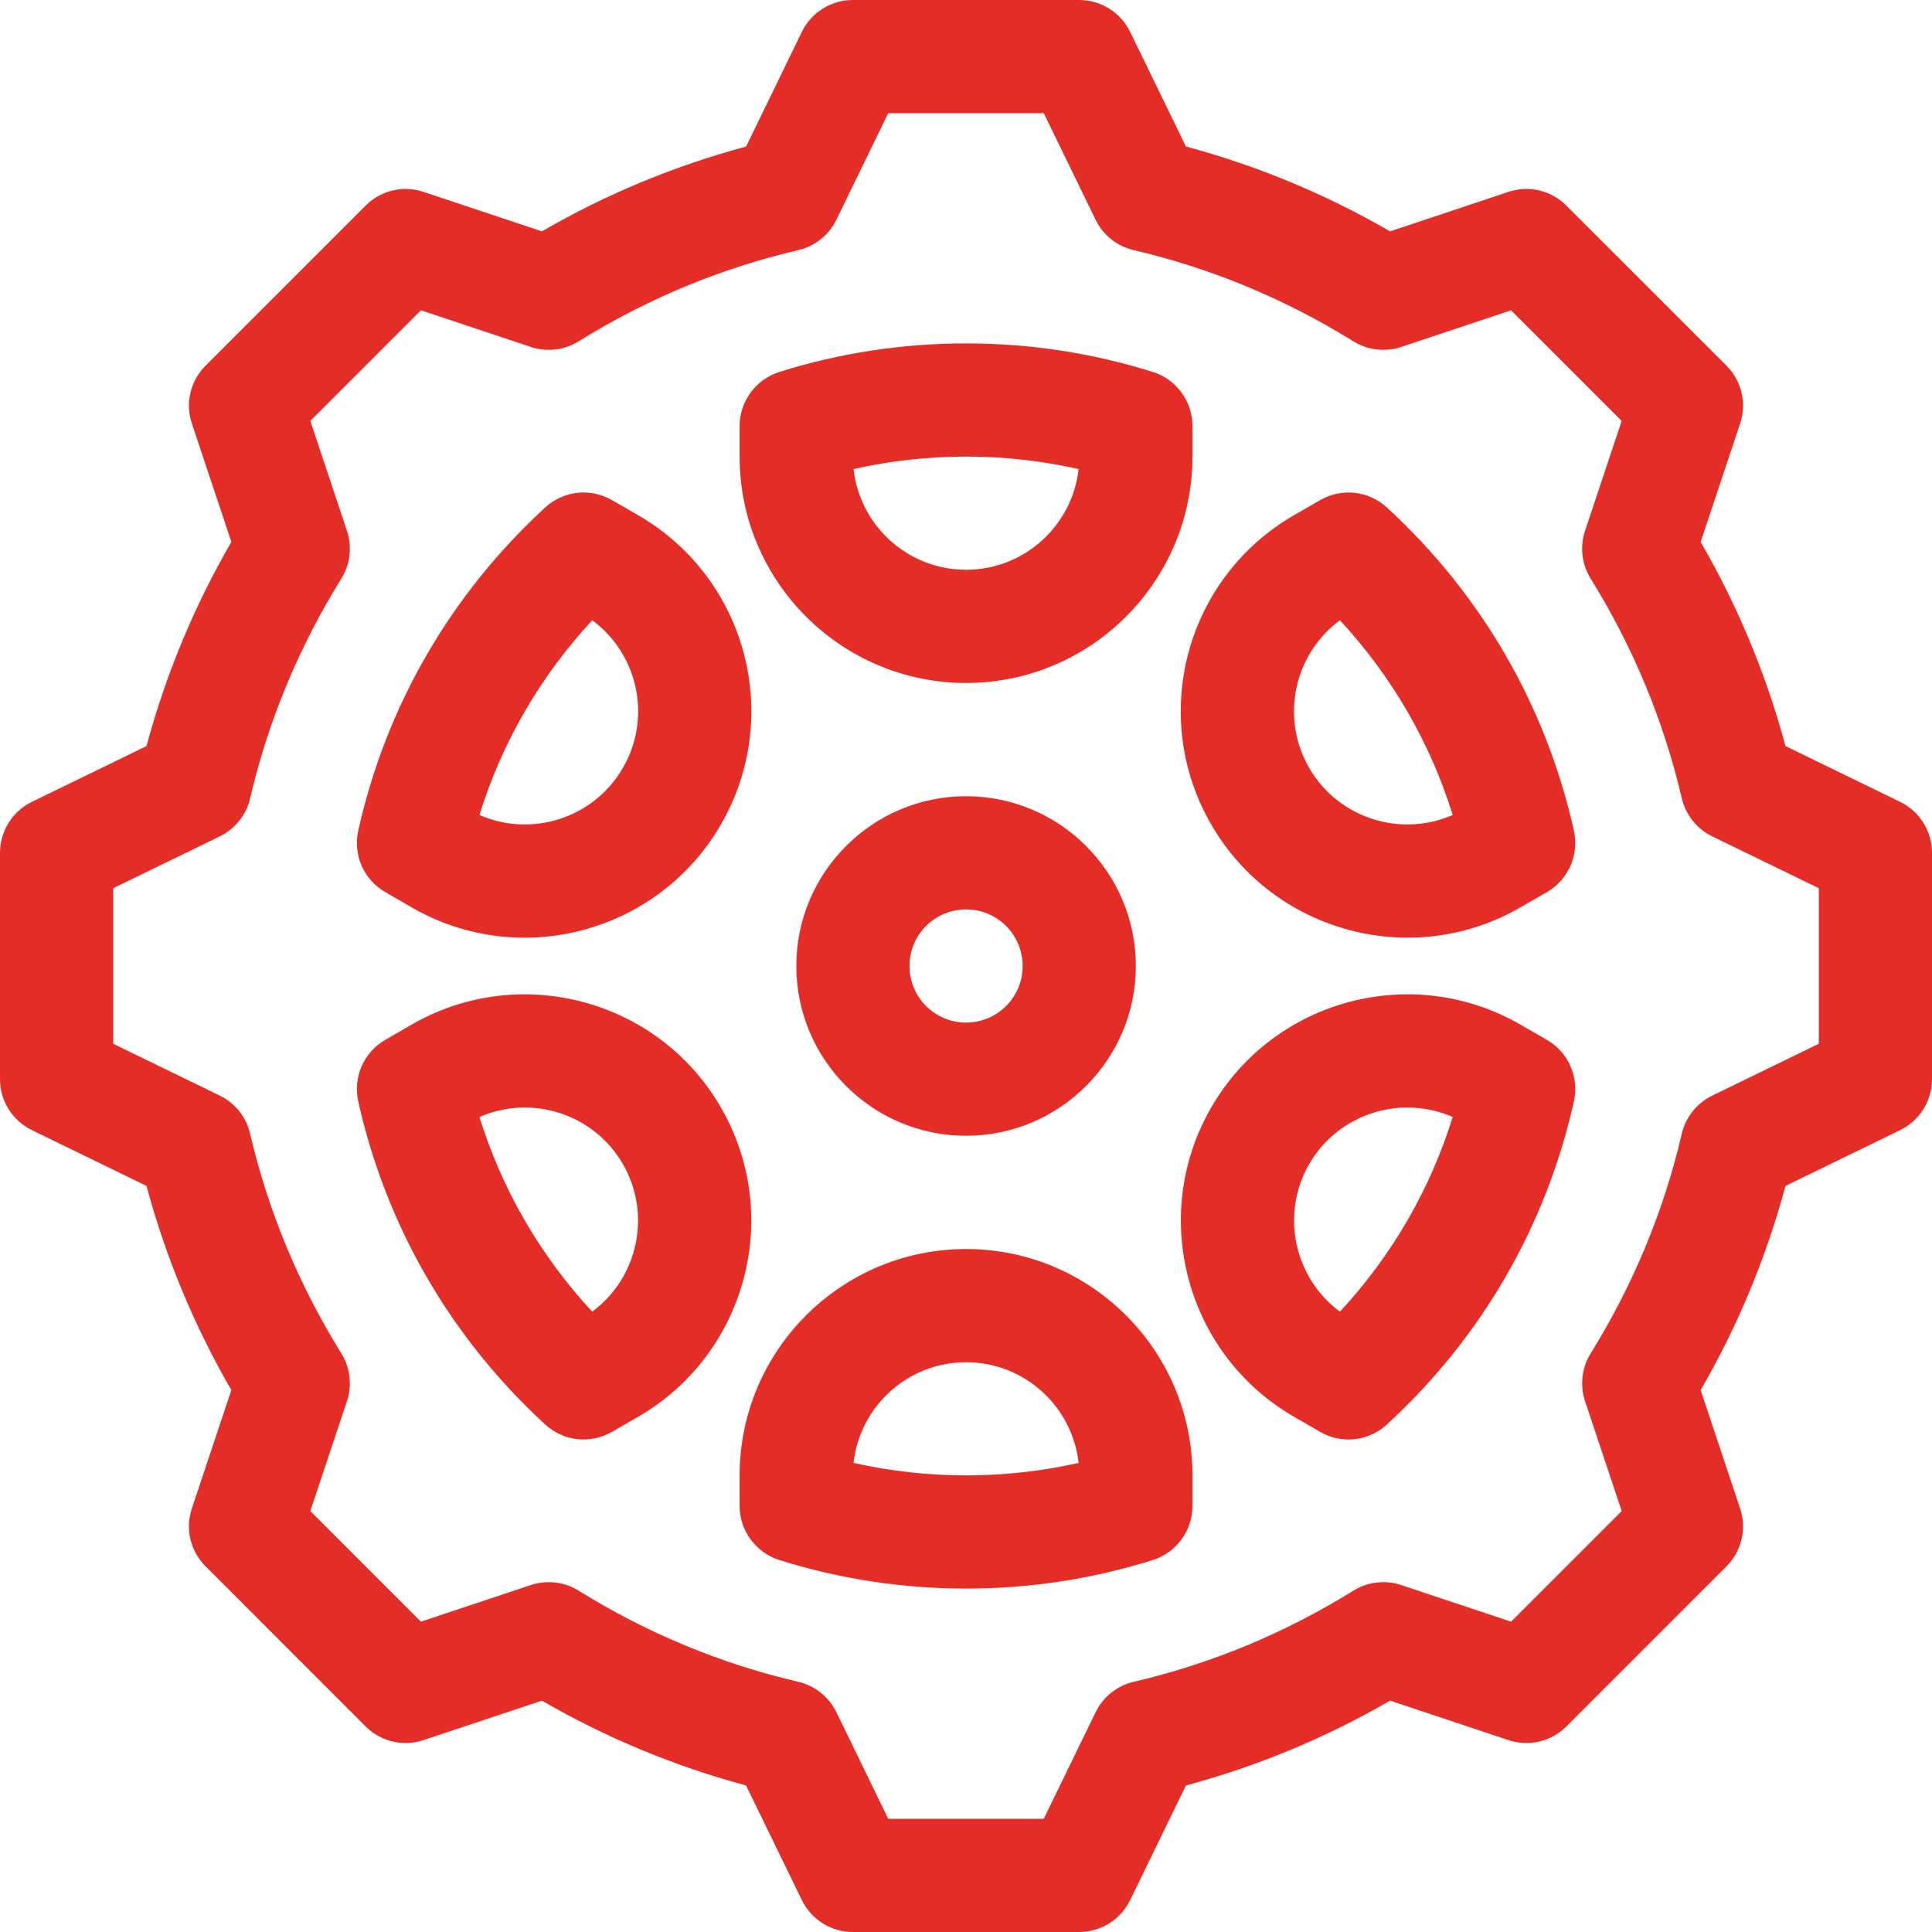
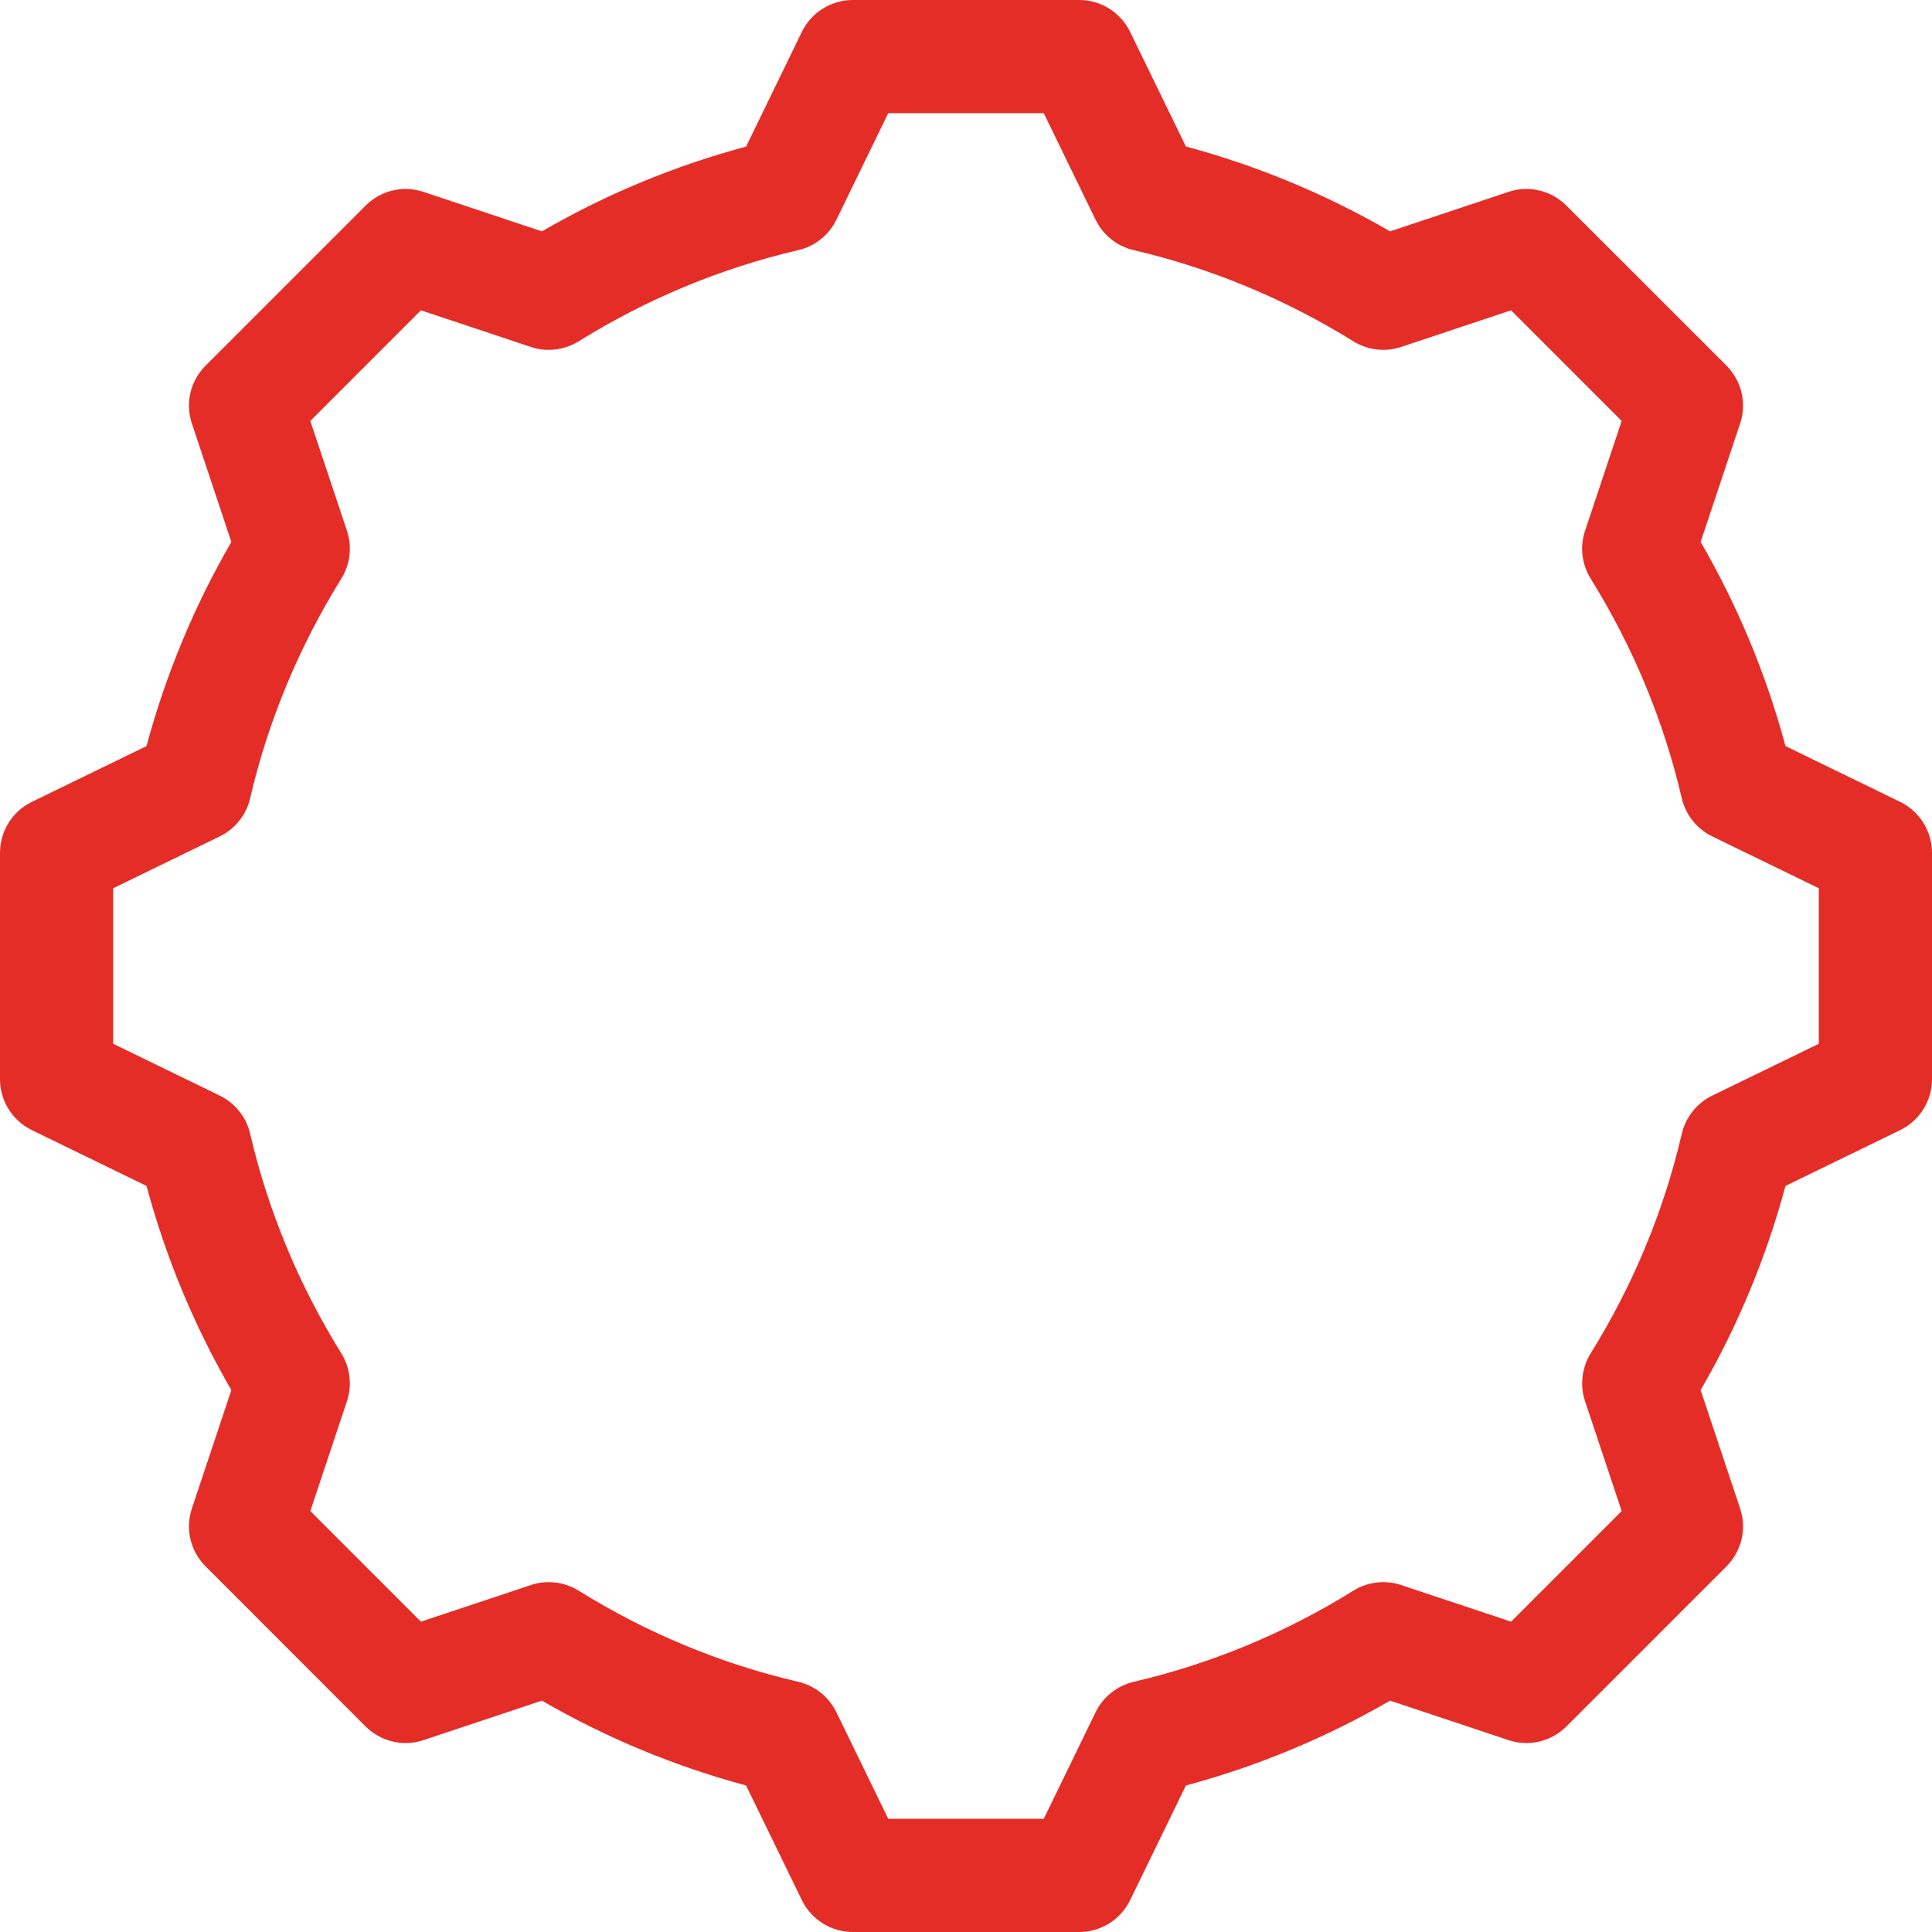
<svg xmlns="http://www.w3.org/2000/svg" width="24" height="24" viewBox="0 0 24 24" fill="none">
  <path d="M23.604 9.961L22.18 9.268C21.941 8.38 21.587 7.527 21.126 6.732L21.616 5.262C21.658 5.138 21.664 5.005 21.634 4.878C21.604 4.751 21.539 4.635 21.447 4.542L19.458 2.554C19.366 2.461 19.249 2.396 19.122 2.366C18.995 2.336 18.862 2.342 18.738 2.384L17.268 2.874C16.473 2.413 15.62 2.059 14.732 1.82L14.039 0.396C13.981 0.277 13.891 0.177 13.779 0.107C13.667 0.037 13.538 5.14938e-08 13.406 0H10.594C10.462 5.14938e-08 10.333 0.037 10.221 0.107C10.109 0.177 10.019 0.277 9.961 0.396L9.268 1.821C8.38 2.059 7.527 2.413 6.732 2.874L5.262 2.384C5.138 2.342 5.005 2.336 4.878 2.366C4.751 2.396 4.635 2.461 4.542 2.554L2.554 4.542C2.461 4.635 2.396 4.751 2.366 4.878C2.336 5.005 2.342 5.138 2.384 5.262L2.874 6.732C2.413 7.528 2.059 8.38 1.82 9.268L0.396 9.961C0.277 10.019 0.177 10.109 0.107 10.221C0.037 10.333 -5.4491e-06 10.462 6.0045e-10 10.594L6.0045e-10 13.406C-5.4491e-06 13.538 0.037 13.667 0.107 13.779C0.177 13.891 0.277 13.981 0.396 14.039L1.82 14.732C2.059 15.62 2.413 16.473 2.874 17.268L2.384 18.738C2.342 18.862 2.336 18.995 2.366 19.122C2.396 19.249 2.461 19.365 2.554 19.458L4.542 21.447C4.635 21.539 4.751 21.604 4.878 21.634C5.005 21.664 5.138 21.658 5.262 21.616L6.732 21.126C7.527 21.587 8.38 21.941 9.268 22.18L9.961 23.604C10.019 23.723 10.109 23.823 10.221 23.893C10.333 23.963 10.462 24 10.594 24H13.406C13.538 24 13.667 23.963 13.779 23.893C13.891 23.823 13.981 23.723 14.039 23.604L14.732 22.18C15.62 21.941 16.473 21.587 17.268 21.126L18.738 21.616C18.862 21.658 18.995 21.664 19.122 21.634C19.249 21.604 19.366 21.539 19.458 21.447L21.447 19.458C21.539 19.365 21.604 19.249 21.634 19.122C21.664 18.995 21.658 18.862 21.616 18.738L21.126 17.268C21.587 16.473 21.941 15.62 22.18 14.732L23.604 14.039C23.723 13.981 23.823 13.891 23.893 13.779C23.963 13.667 24 13.538 24 13.406V10.594C24 10.462 23.963 10.333 23.893 10.221C23.823 10.109 23.723 10.019 23.604 9.961ZM22.594 12.966L21.27 13.61C21.176 13.656 21.093 13.722 21.028 13.804C20.962 13.886 20.916 13.981 20.892 14.083C20.668 15.047 20.286 15.965 19.76 16.812C19.705 16.9 19.671 16.999 19.659 17.102C19.647 17.204 19.657 17.308 19.69 17.406L20.145 18.771L18.771 20.145L17.406 19.69C17.308 19.657 17.204 19.647 17.101 19.659C16.999 19.671 16.9 19.705 16.812 19.76C15.965 20.286 15.047 20.668 14.083 20.892C13.981 20.916 13.886 20.962 13.804 21.028C13.722 21.093 13.656 21.176 13.61 21.27L12.966 22.594H11.034L10.39 21.27C10.344 21.176 10.278 21.093 10.196 21.028C10.114 20.962 10.019 20.916 9.917 20.892C8.953 20.668 8.035 20.286 7.188 19.76C7.1 19.705 7.001 19.671 6.899 19.659C6.796 19.647 6.692 19.657 6.594 19.69L5.229 20.145L3.855 18.771L4.31 17.406C4.343 17.308 4.353 17.204 4.341 17.102C4.329 16.999 4.295 16.9 4.24 16.812C3.714 15.965 3.332 15.047 3.107 14.083C3.084 13.981 3.038 13.886 2.972 13.804C2.907 13.722 2.824 13.656 2.73 13.61L1.406 12.966V11.034L2.73 10.39C2.824 10.344 2.907 10.278 2.972 10.196C3.038 10.114 3.084 10.019 3.107 9.917C3.332 8.953 3.714 8.035 4.24 7.188C4.295 7.1 4.329 7.001 4.341 6.899C4.353 6.796 4.343 6.692 4.31 6.594L3.855 5.229L5.229 3.855L6.594 4.31C6.692 4.343 6.796 4.353 6.899 4.341C7.001 4.329 7.1 4.295 7.188 4.24C8.035 3.714 8.953 3.332 9.917 3.107C10.019 3.084 10.114 3.037 10.196 2.972C10.278 2.907 10.344 2.824 10.39 2.73L11.034 1.406H12.966L13.61 2.73C13.656 2.824 13.722 2.907 13.804 2.972C13.886 3.038 13.981 3.084 14.083 3.107C15.047 3.333 15.965 3.714 16.812 4.24C16.9 4.295 16.999 4.329 17.101 4.341C17.204 4.353 17.308 4.343 17.406 4.31L18.771 3.855L20.145 5.229L19.69 6.594C19.657 6.692 19.646 6.796 19.659 6.899C19.671 7.001 19.705 7.1 19.76 7.188C20.286 8.035 20.667 8.953 20.892 9.917C20.916 10.019 20.962 10.114 21.028 10.196C21.093 10.278 21.175 10.344 21.27 10.39L22.594 11.034V12.966Z" fill="#E52D27" />
-   <path d="M14.322 4.621C13.573 4.385 12.792 4.266 12.001 4.266C11.21 4.266 10.429 4.385 9.68 4.621C9.538 4.666 9.413 4.756 9.325 4.876C9.236 4.997 9.188 5.142 9.188 5.292V5.672C9.188 7.223 10.45 8.484 12.001 8.484C13.552 8.484 14.813 7.223 14.813 5.672V5.292C14.813 5.142 14.766 4.997 14.677 4.876C14.589 4.756 14.464 4.666 14.322 4.621ZM12.001 7.078C11.278 7.078 10.681 6.53 10.603 5.827C11.06 5.724 11.528 5.672 12.001 5.672C12.474 5.672 12.942 5.724 13.399 5.827C13.321 6.53 12.724 7.078 12.001 7.078ZM12.001 15.516C10.45 15.516 9.188 16.777 9.188 18.328V18.708C9.188 18.858 9.236 19.003 9.325 19.124C9.413 19.244 9.538 19.334 9.68 19.379C10.429 19.615 11.21 19.734 12.001 19.734C12.792 19.734 13.573 19.615 14.322 19.379C14.464 19.334 14.589 19.244 14.677 19.124C14.766 19.003 14.813 18.858 14.813 18.708V18.328C14.813 16.777 13.552 15.516 12.001 15.516ZM12.001 18.328C11.531 18.328 11.062 18.276 10.603 18.173C10.681 17.47 11.278 16.922 12.001 16.922C12.724 16.922 13.321 17.47 13.399 18.173C12.94 18.276 12.471 18.328 12.001 18.328ZM7.927 6.4L7.601 6.212C7.472 6.138 7.322 6.106 7.173 6.122C7.024 6.139 6.885 6.202 6.774 6.303C5.598 7.383 4.795 8.772 4.45 10.32C4.418 10.466 4.433 10.619 4.493 10.756C4.553 10.893 4.656 11.007 4.785 11.082L5.114 11.272C6.466 12.052 8.186 11.577 8.956 10.242C9.733 8.896 9.273 7.178 7.927 6.4ZM7.738 9.539C7.377 10.165 6.604 10.408 5.956 10.124C6.235 9.223 6.712 8.401 7.357 7.705C7.923 8.122 8.102 8.91 7.738 9.539ZM19.217 12.918L18.887 12.728C17.544 11.953 15.821 12.415 15.046 13.758C14.27 15.101 14.732 16.824 16.075 17.6L16.4 17.788C16.53 17.863 16.68 17.894 16.829 17.878C16.978 17.861 17.117 17.798 17.227 17.697C18.404 16.617 19.207 15.228 19.552 13.68C19.584 13.534 19.569 13.381 19.509 13.244C19.449 13.107 19.346 12.993 19.217 12.918ZM16.645 16.294C16.078 15.875 15.903 15.086 16.263 14.461C16.625 13.835 17.399 13.592 18.046 13.876C17.766 14.777 17.29 15.599 16.645 16.294ZM19.552 10.32C19.207 8.772 18.404 7.383 17.227 6.303C17.117 6.202 16.978 6.139 16.829 6.122C16.68 6.106 16.53 6.138 16.4 6.212L16.075 6.4C14.729 7.177 14.268 8.896 15.046 10.242C15.817 11.579 17.539 12.05 18.887 11.272L19.217 11.082C19.346 11.007 19.448 10.893 19.509 10.756C19.569 10.619 19.584 10.466 19.552 10.32ZM16.263 9.539C15.901 8.911 16.078 8.123 16.645 7.705C17.29 8.401 17.766 9.223 18.046 10.124C17.398 10.408 16.625 10.165 16.263 9.539ZM8.956 13.758C8.181 12.415 6.457 11.953 5.114 12.728L4.785 12.918C4.656 12.993 4.553 13.107 4.493 13.244C4.433 13.381 4.418 13.534 4.45 13.68C4.795 15.228 5.598 16.617 6.774 17.697C6.885 17.798 7.024 17.861 7.173 17.878C7.322 17.894 7.472 17.862 7.601 17.788L7.927 17.6C9.27 16.824 9.732 15.101 8.956 13.758ZM7.357 16.294C6.712 15.599 6.236 14.777 5.956 13.876C6.604 13.592 7.377 13.835 7.738 14.461C8.099 15.086 7.924 15.875 7.357 16.294ZM12.001 9.891C10.838 9.891 9.892 10.837 9.892 12C9.892 13.163 10.838 14.109 12.001 14.109C13.164 14.109 14.11 13.163 14.11 12C14.11 10.837 13.164 9.891 12.001 9.891ZM12.001 12.703C11.613 12.703 11.298 12.388 11.298 12C11.298 11.612 11.613 11.297 12.001 11.297C12.389 11.297 12.704 11.612 12.704 12C12.704 12.388 12.389 12.703 12.001 12.703Z" fill="#E52D27" />
</svg>